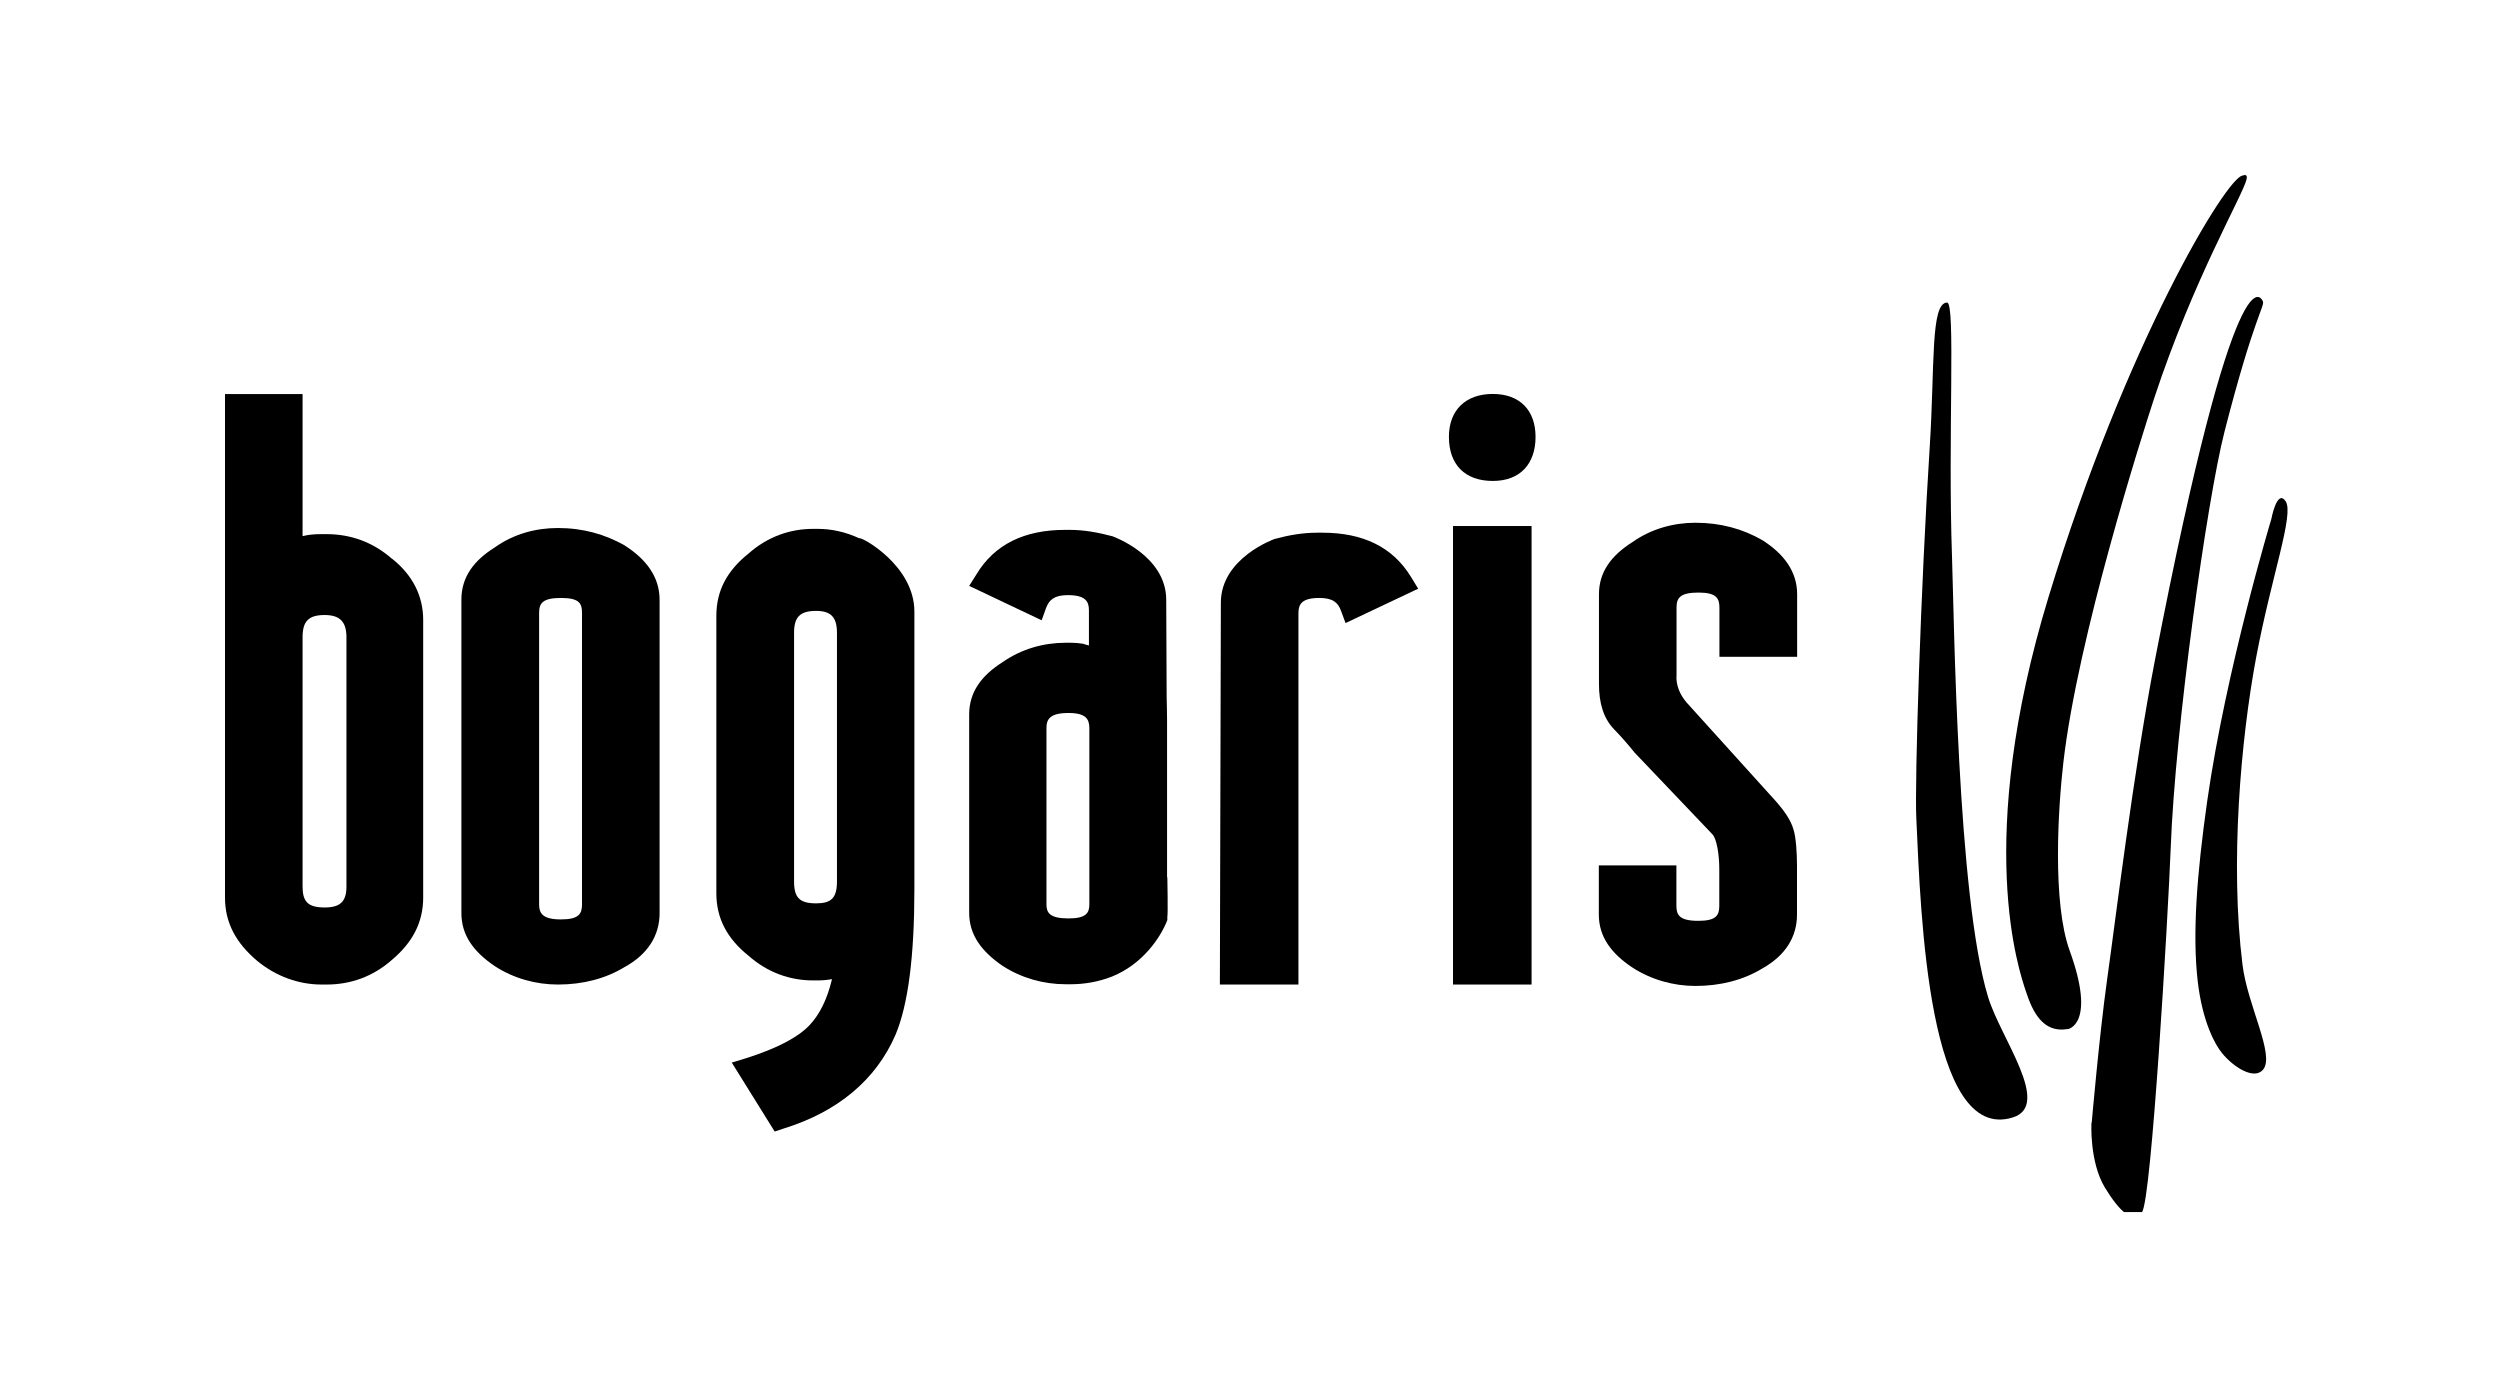
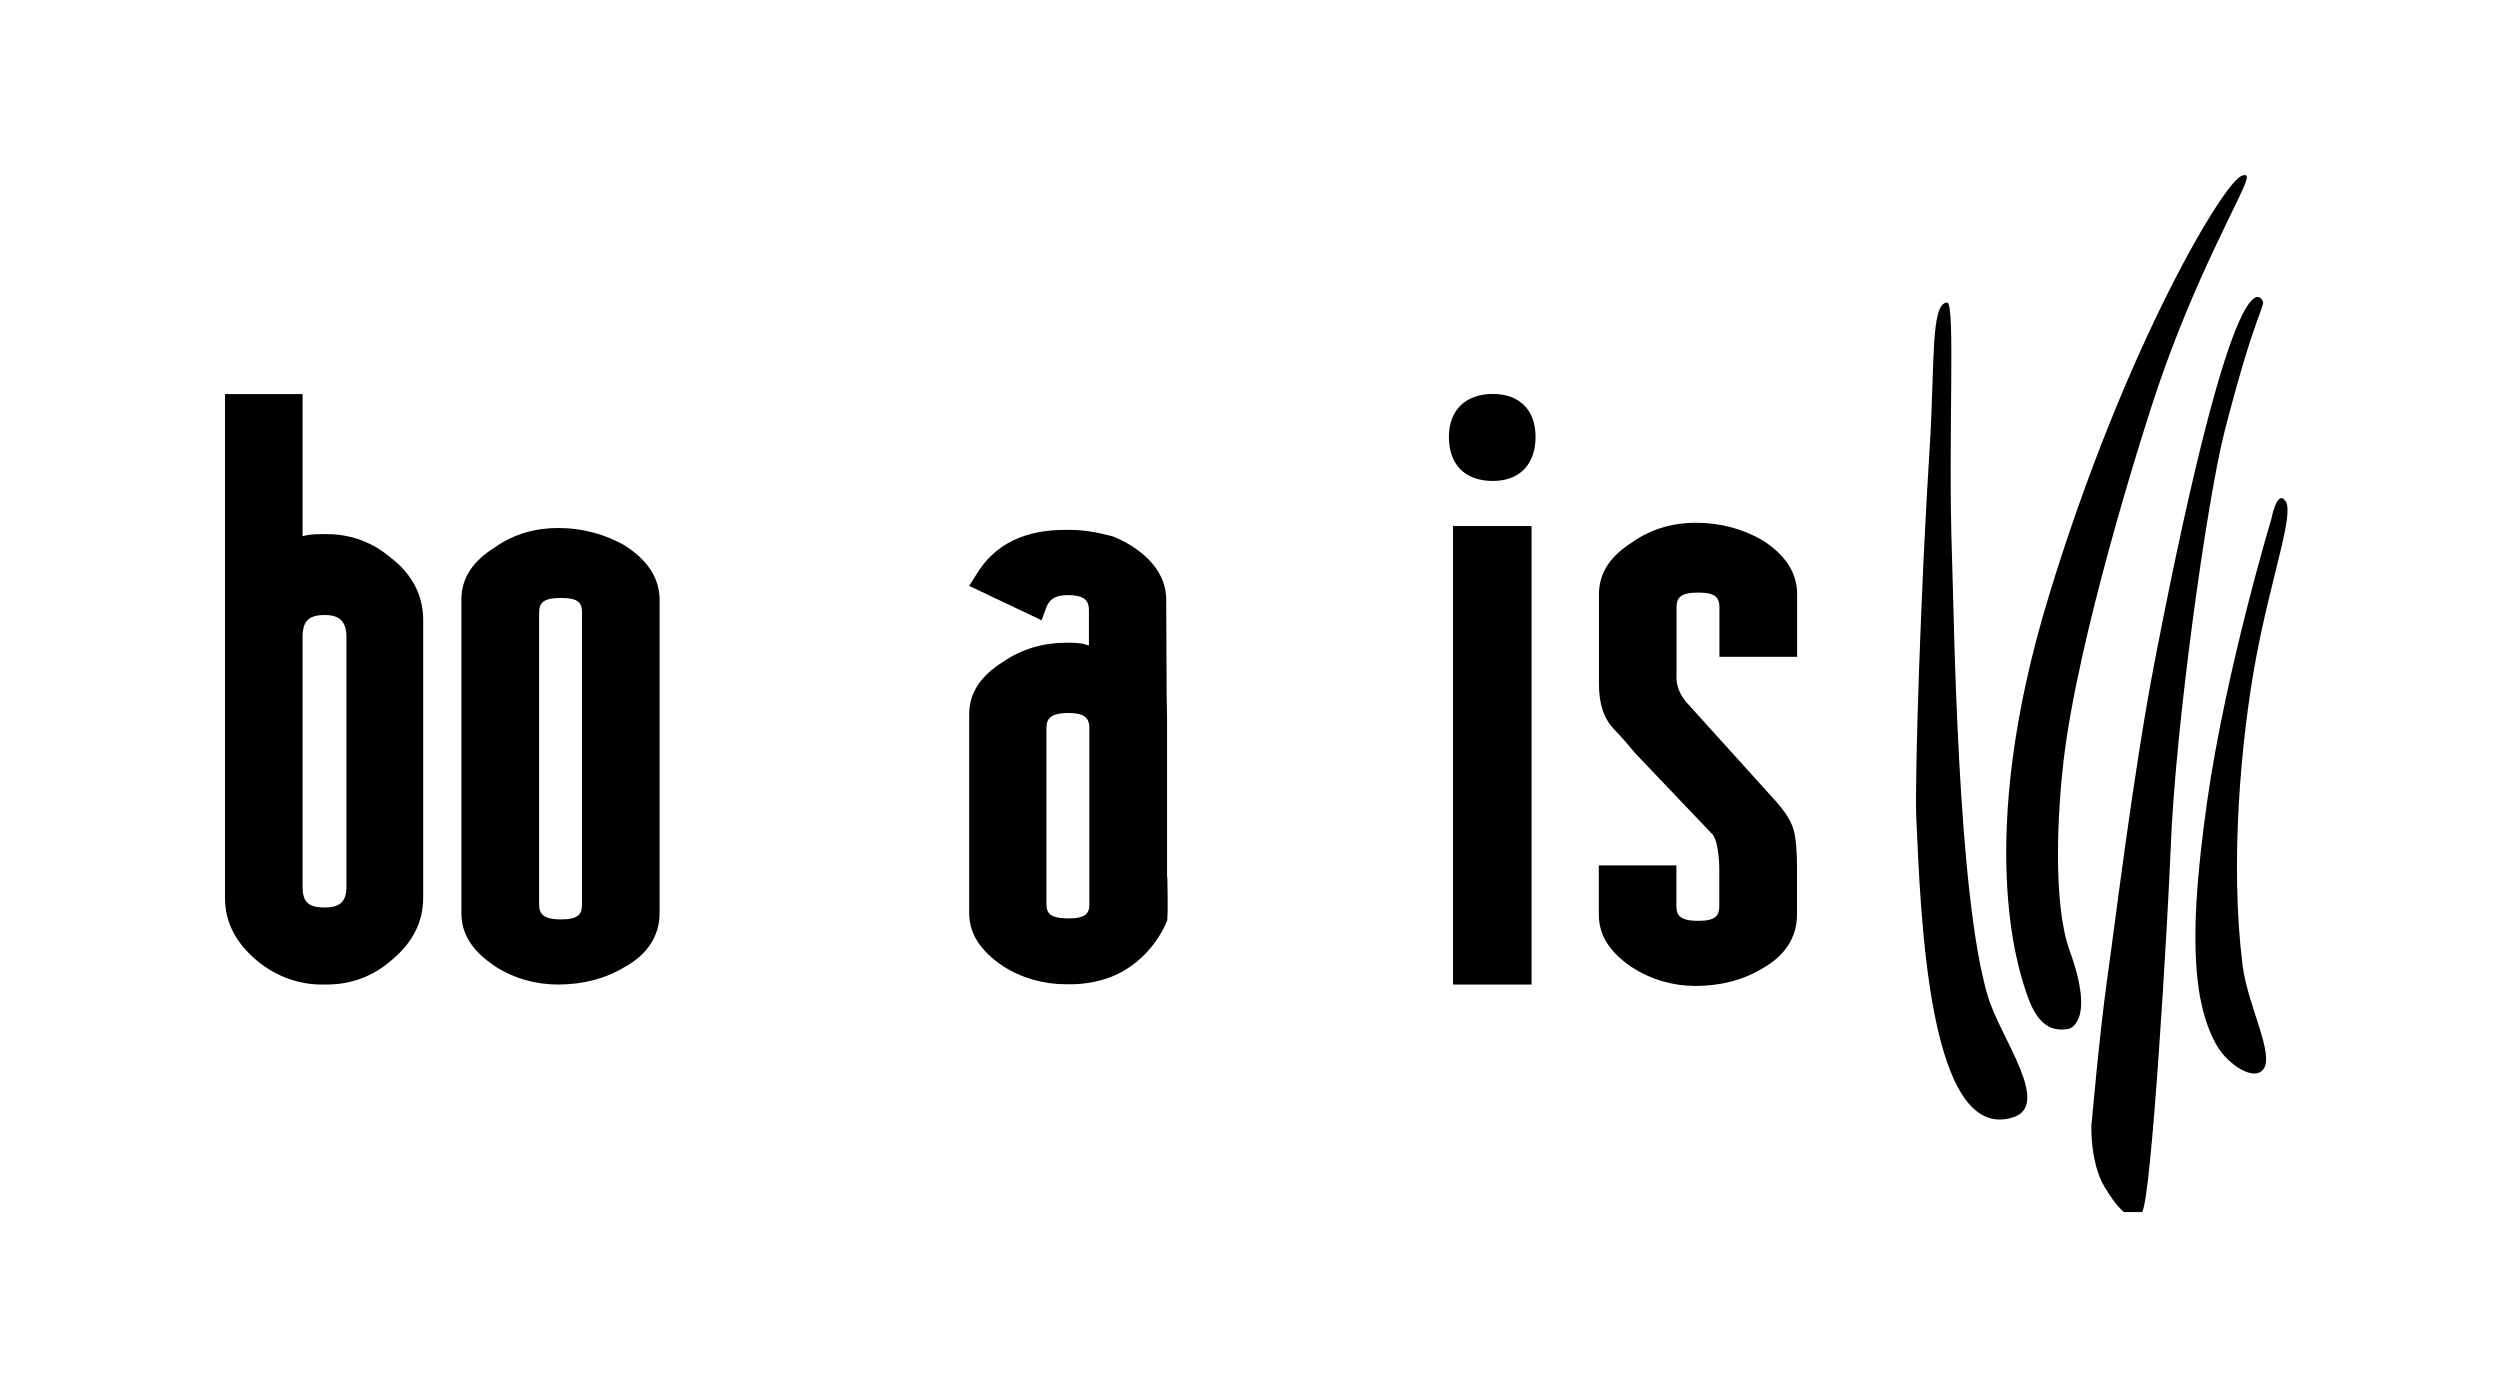
<svg xmlns="http://www.w3.org/2000/svg" viewBox="0 0 200 110" fill="none">
  <g clip-path="url(#clip0_1081_2887)">
    <path d="M31.352 44.698C29.823 43.356 28.034 42.731 26.131 42.731H25.723C25.203 42.731 24.693 42.765 24.206 42.89V31.527H18V71.814C18 73.838 18.895 75.453 20.582 76.875C22.099 78.126 23.923 78.763 25.723 78.763H26.131C28.034 78.763 29.834 78.138 31.374 76.773C32.983 75.408 33.855 73.815 33.855 71.802V49.6C33.855 47.667 33.005 45.995 31.352 44.687M27.716 70.926C27.716 72.121 27.218 72.598 25.973 72.598C24.636 72.598 24.206 72.132 24.206 70.926V50.977C24.206 49.714 24.67 49.202 25.973 49.202C27.173 49.202 27.716 49.725 27.716 50.977V70.926Z" fill="black" />
    <path d="M49.992 43.64C48.395 42.742 46.64 42.241 44.636 42.241C42.869 42.241 41.102 42.708 39.573 43.799C37.886 44.857 36.912 46.177 36.912 47.974V73.053C36.912 74.827 37.897 76.147 39.573 77.284C41.091 78.274 42.869 78.763 44.636 78.763C46.617 78.763 48.441 78.296 49.969 77.364C51.815 76.352 52.767 74.85 52.767 73.053V47.974C52.767 46.12 51.645 44.698 49.992 43.652M46.561 72.348C46.561 73.11 46.312 73.553 44.873 73.553C43.435 73.553 43.129 73.087 43.129 72.348V49.043C43.129 48.281 43.379 47.837 44.873 47.837C46.368 47.837 46.561 48.281 46.561 49.043V72.348Z" fill="black" />
-     <path d="M68.757 43.072C67.647 42.548 66.492 42.31 65.439 42.31H65.031C63.208 42.31 61.407 42.935 59.89 44.277C58.18 45.642 57.308 47.234 57.308 49.27V71.472C57.308 73.474 58.18 75.1 59.89 76.465C61.407 77.807 63.208 78.433 65.031 78.433H65.439C65.813 78.433 66.175 78.399 66.56 78.331C66.175 79.946 65.575 81.151 64.76 82.016C63.888 82.948 62.234 83.847 59.731 84.643L58.542 85.007L61.974 90.523L62.687 90.285C67.036 88.942 70.082 86.372 71.633 82.801C72.664 80.367 73.151 76.431 73.151 71.142V48.929C73.151 45.21 68.882 42.924 68.746 43.06M66.957 70.517C66.957 71.847 66.492 72.268 65.292 72.268C63.978 72.268 63.525 71.825 63.525 70.517V50.624C63.525 49.373 63.989 48.872 65.292 48.872C66.458 48.872 66.957 49.361 66.957 50.624V70.517Z" fill="black" />
    <path d="M93.365 70.199V57.608C93.365 56.96 93.343 56.345 93.332 55.72L93.298 47.986C93.298 44.414 88.994 42.901 88.994 42.901C87.873 42.606 86.763 42.39 85.585 42.39H85.201C81.996 42.39 79.572 43.516 78.1 45.972L77.534 46.871L83.332 49.623L83.683 48.645C83.932 47.986 84.34 47.61 85.427 47.61C86.82 47.61 87.114 48.099 87.114 48.816V51.637C86.956 51.602 86.809 51.557 86.65 51.5C86.299 51.443 85.971 51.42 85.665 51.42H85.257C83.49 51.42 81.724 51.91 80.195 52.979C78.508 54.048 77.534 55.379 77.534 57.153V73.031C77.534 74.805 78.542 76.125 80.195 77.262C81.724 78.251 83.49 78.74 85.257 78.74H85.665C86.752 78.74 87.862 78.547 88.926 78.138C91.384 77.16 92.845 75.021 93.388 73.6V73.327C93.445 73.167 93.388 70.187 93.388 70.187M87.148 72.348C87.148 73.031 86.899 73.474 85.484 73.474C83.955 73.474 83.717 73.008 83.717 72.348V58.245C83.717 57.54 83.989 57.039 85.484 57.039C86.865 57.039 87.148 57.528 87.148 58.245V72.348Z" fill="black" />
-     <path d="M107.657 49.839L113.455 47.097L112.901 46.188C111.417 43.731 108.994 42.616 105.8 42.616H105.392C104.215 42.616 103.105 42.81 101.972 43.117C101.972 43.117 97.669 44.629 97.669 48.212L97.59 78.762H103.875V49.042C103.875 48.326 104.158 47.837 105.551 47.837C106.638 47.837 107.046 48.212 107.283 48.872L107.646 49.85L107.657 49.839Z" fill="black" />
    <path d="M122.526 42.082H116.241V78.763H122.526V42.082Z" fill="black" />
    <path d="M115.913 34.95C115.913 32.812 117.249 31.516 119.423 31.516C121.598 31.516 122.844 32.835 122.844 34.95C122.844 37.066 121.654 38.476 119.423 38.476C117.193 38.476 115.913 37.168 115.913 34.95Z" fill="black" />
    <path d="M134.123 54.127V48.611C134.123 47.86 134.372 47.405 135.878 47.405C137.294 47.405 137.554 47.849 137.554 48.611V52.546H143.771V47.53C143.771 45.687 142.662 44.277 140.997 43.219C139.423 42.309 137.645 41.82 135.64 41.82C133.885 41.82 132.107 42.298 130.578 43.379C128.891 44.448 127.917 45.767 127.917 47.541V54.707C127.917 56.231 128.268 57.471 129.151 58.369C129.684 58.915 130.239 59.552 130.782 60.223L137.011 66.763C137.328 67.127 137.543 68.31 137.543 69.561V72.473C137.543 73.235 137.282 73.667 135.867 73.667C134.361 73.667 134.112 73.201 134.112 72.473V69.231H127.906V73.167C127.906 74.941 128.902 76.272 130.567 77.386C132.084 78.376 133.874 78.876 135.629 78.876C137.622 78.876 139.457 78.41 140.986 77.477C142.82 76.454 143.76 74.964 143.76 73.167V69.254C143.76 68.299 143.681 66.957 143.477 66.354C143.251 65.546 142.639 64.716 141.824 63.829L134.904 56.174C134.383 55.549 134.112 54.877 134.112 54.138" fill="black" />
    <path d="M167.315 89.819C167.315 89.819 167.146 92.947 168.391 95.005C169.546 96.893 170.588 97.906 171.358 96.973C172.117 96.04 173.442 73.372 173.657 67.833C174.008 58.302 176.545 40.069 177.961 34.53C180.35 25.215 181.233 24.453 181.018 24.078C180.916 23.907 178.912 19.164 172.4 52.785C170.679 61.668 169.195 73.964 168.561 78.422C167.938 82.892 167.338 89.807 167.338 89.807" fill="black" />
    <path d="M181.709 41.513C181.709 41.513 178.085 53.535 176.579 64.068C175.752 69.914 175.379 74.691 175.82 78.524C176.205 81.799 177.224 83.597 177.768 84.256C178.719 85.416 180.339 86.406 181.041 85.576C182.026 84.427 179.795 80.435 179.399 77.17C178.391 69.049 179.263 59.188 180.486 52.626C181.72 46.074 183.544 41.138 182.853 40.103C182.162 39.079 181.709 41.513 181.709 41.513Z" fill="black" />
    <path d="M165.413 82.323C163.397 82.675 162.582 80.867 162.072 79.309C161.528 77.671 157.927 67.309 163.884 47.758C170.067 27.444 178.164 14.114 179.41 14.045C179.433 14.045 179.84 13.841 179.727 14.341C179.433 15.615 175.503 22.269 172.355 31.8C171.336 34.882 166.228 50.976 165.073 60.963C164.643 64.648 164.178 72.2 165.571 76.044C167.734 82.004 165.413 82.334 165.413 82.334" fill="black" />
    <path d="M153.307 65.501C153.658 73.235 154.269 91.501 161.019 89.397C164.178 88.419 160.034 83.039 159.048 79.764C156.58 71.688 156.33 49.464 156.161 44.55C155.821 34.939 156.466 24.168 155.764 24.202C154.428 24.248 154.79 29.264 154.383 35.667C153.669 46.813 153.16 62.509 153.307 65.512" fill="black" />
  </g>
  <defs>
    <clipPath id="clip0_1081_2887">
      <rect width="165" height="82.964" fill="white" transform="translate(18 14)" />
    </clipPath>
  </defs>
</svg>